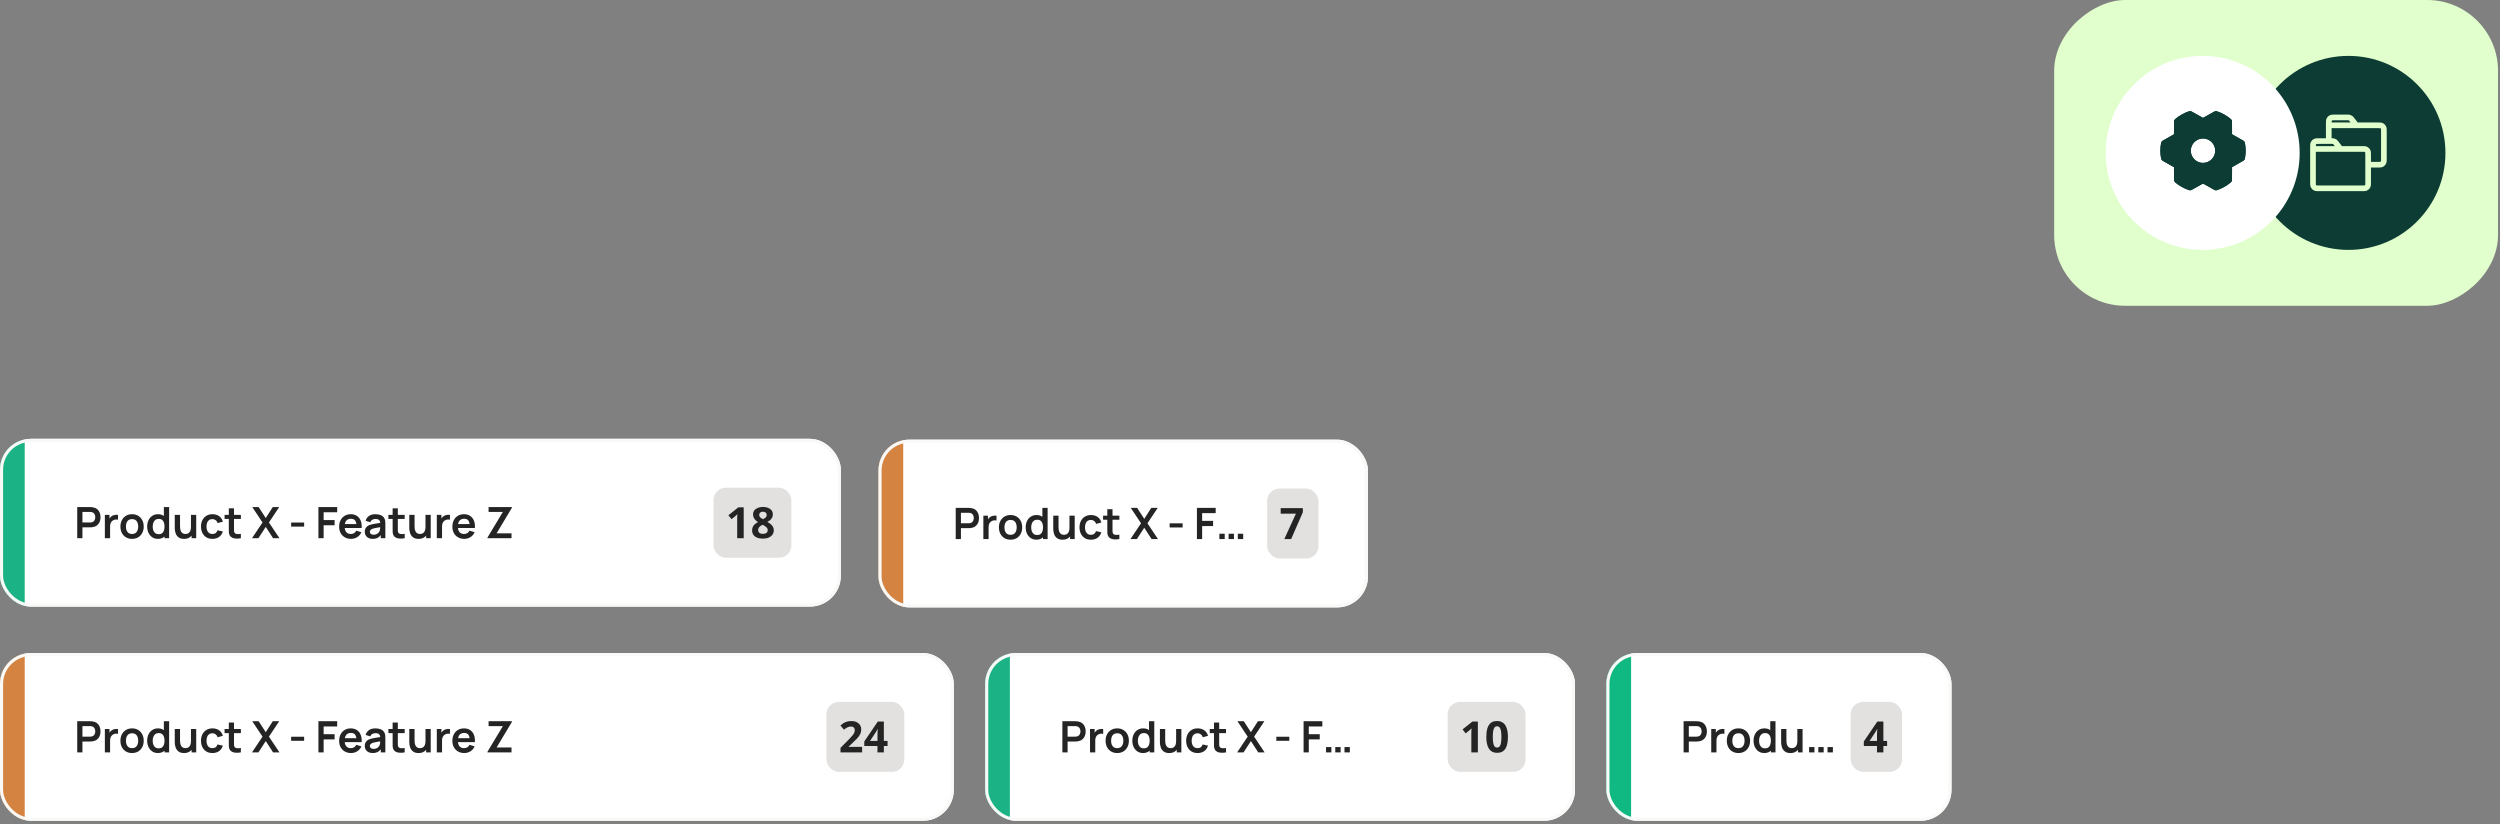
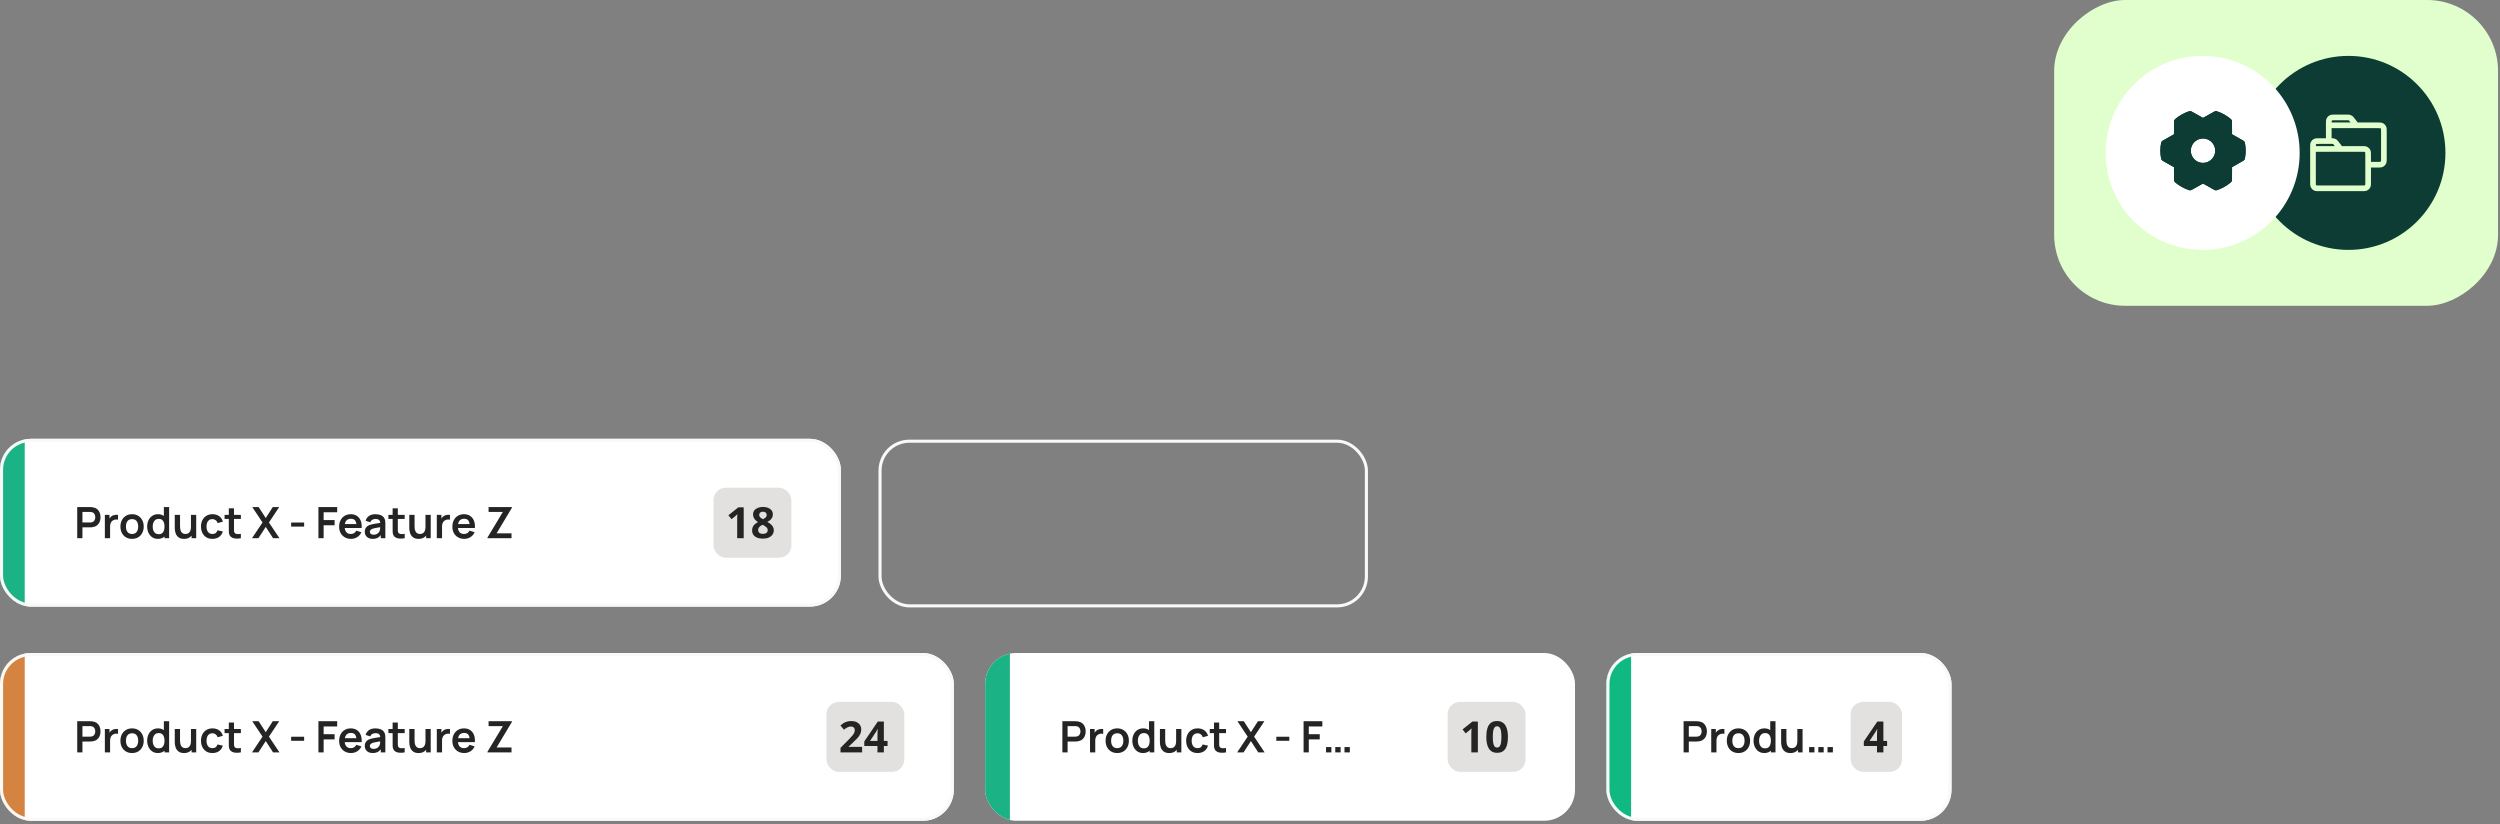
<svg xmlns="http://www.w3.org/2000/svg" width="564" height="186" viewBox="0 0 564 186" fill="none">
  <rect x="0" y="0" width="564" height="186" fill="#808080" stroke="none" />
  <rect x="463.42" y="68.984" width="68.984" height="100.139" rx="16" transform="rotate(-90 463.42 68.984)" fill="#E0FFCC" />
  <circle cx="529.807" cy="34.492" r="21.883" transform="rotate(-90 529.807 34.492)" fill="#0C3C33" />
  <path d="M521.812 33.602V41.066C521.812 41.563 521.812 41.812 521.909 42.002C521.995 42.169 522.13 42.306 522.298 42.391C522.487 42.487 522.736 42.487 523.232 42.487L532.832 42.487C533.328 42.487 533.578 42.487 533.768 42.391C533.935 42.306 534.07 42.169 534.155 42.002C534.252 41.812 534.252 41.563 534.252 41.066L534.253 37.157M521.812 33.602H528.032M521.812 33.602L521.813 33.247C521.813 32.749 521.813 32.5 521.909 32.31C521.995 32.143 522.13 32.007 522.298 31.922C522.488 31.825 522.736 31.825 523.234 31.825L525.367 31.825M528.032 33.602H532.831C533.328 33.602 533.579 33.602 533.769 33.699C533.936 33.784 534.07 33.92 534.155 34.087C534.252 34.277 534.252 34.526 534.252 35.024L534.253 37.157M528.032 33.602L527.077 32.374C526.92 32.172 526.842 32.072 526.744 31.999C526.657 31.935 526.56 31.887 526.456 31.858C526.339 31.825 526.21 31.825 525.955 31.825L525.367 31.825M525.367 28.271H536.385C536.882 28.271 537.133 28.271 537.323 28.368C537.49 28.453 537.624 28.589 537.709 28.756C537.806 28.946 537.806 29.195 537.806 29.692V35.734C537.806 36.232 537.806 36.481 537.709 36.671C537.624 36.838 537.489 36.974 537.322 37.059C537.132 37.156 536.883 37.156 536.387 37.156L534.253 37.157M525.367 28.271V31.825M525.367 28.271L525.367 27.915C525.367 27.418 525.367 27.169 525.464 26.979C525.549 26.811 525.685 26.676 525.852 26.59C526.042 26.494 526.29 26.494 526.788 26.494H529.509C529.764 26.494 529.891 26.494 530.008 26.526C530.112 26.556 530.211 26.603 530.298 26.668C530.396 26.74 530.475 26.841 530.631 27.043L531.586 28.271" stroke="#E0FFCC" stroke-width="1.278" stroke-linecap="round" stroke-linejoin="round" />
  <circle cx="496.922" cy="34.492" r="21.883" transform="rotate(-90 496.922 34.492)" fill="white" />
  <path d="M497.001 29.875C496.185 29.875 495.387 30.117 494.709 30.57C494.03 31.024 493.502 31.668 493.19 32.422C492.877 33.175 492.796 34.005 492.955 34.805C493.114 35.605 493.507 36.34 494.084 36.917C494.661 37.494 495.396 37.887 496.196 38.046C496.996 38.205 497.825 38.123 498.579 37.811C499.333 37.499 499.977 36.97 500.43 36.292C500.884 35.614 501.126 34.816 501.126 34C501.124 32.907 500.689 31.858 499.916 31.085C499.143 30.311 498.094 29.876 497.001 29.875ZM497.001 36.75C496.457 36.75 495.925 36.589 495.473 36.287C495.02 35.985 494.668 35.555 494.46 35.053C494.252 34.55 494.197 33.997 494.303 33.464C494.409 32.93 494.671 32.44 495.056 32.056C495.441 31.671 495.931 31.409 496.464 31.303C496.997 31.197 497.55 31.252 498.053 31.46C498.555 31.668 498.985 32.02 499.287 32.472C499.589 32.925 499.751 33.456 499.751 34C499.751 34.73 499.461 35.429 498.945 35.945C498.429 36.461 497.73 36.75 497.001 36.75ZM506.449 32.214C506.429 32.117 506.39 32.025 506.332 31.945C506.274 31.865 506.2 31.798 506.114 31.75L503.551 30.289L503.54 27.399C503.54 27.3 503.518 27.202 503.476 27.111C503.434 27.021 503.373 26.941 503.297 26.877C502.367 26.09 501.296 25.488 500.142 25.101C500.051 25.07 499.954 25.058 499.859 25.067C499.763 25.076 499.67 25.105 499.586 25.151L497.001 26.597L494.412 25.149C494.328 25.102 494.235 25.073 494.14 25.064C494.044 25.055 493.947 25.066 493.856 25.097C492.702 25.487 491.632 26.092 490.704 26.88C490.628 26.945 490.567 27.024 490.525 27.114C490.483 27.205 490.461 27.303 490.461 27.402L490.448 30.294L487.884 31.755C487.799 31.804 487.724 31.87 487.667 31.95C487.609 32.031 487.569 32.122 487.55 32.219C487.315 33.398 487.315 34.611 487.55 35.79C487.569 35.887 487.609 35.979 487.667 36.059C487.724 36.139 487.799 36.206 487.884 36.254L490.448 37.715L490.458 40.605C490.458 40.704 490.48 40.802 490.522 40.893C490.564 40.983 490.625 41.063 490.701 41.127C491.631 41.914 492.702 42.517 493.857 42.903C493.948 42.934 494.044 42.946 494.14 42.937C494.236 42.928 494.328 42.9 494.412 42.853L497.001 41.404L499.589 42.852C499.691 42.909 499.807 42.939 499.924 42.938C499.999 42.938 500.074 42.926 500.145 42.902C501.299 42.513 502.368 41.908 503.297 41.12C503.373 41.056 503.434 40.976 503.476 40.886C503.518 40.796 503.54 40.698 503.54 40.599L503.553 37.707L506.117 36.246C506.203 36.197 506.277 36.13 506.334 36.05C506.392 35.97 506.432 35.879 506.451 35.782C506.684 34.604 506.684 33.391 506.449 32.214ZM505.159 35.214L502.704 36.61C502.597 36.671 502.508 36.761 502.446 36.868C502.397 36.954 502.344 37.045 502.291 37.131C502.223 37.239 502.186 37.365 502.186 37.493L502.173 40.264C501.513 40.782 500.778 41.197 499.993 41.493L497.516 40.113C497.413 40.056 497.298 40.027 497.18 40.027H497.164C497.06 40.027 496.955 40.027 496.851 40.027C496.728 40.024 496.606 40.054 496.499 40.113L494.02 41.497C493.233 41.203 492.496 40.79 491.834 40.274L491.825 37.507C491.824 37.378 491.788 37.253 491.72 37.144C491.666 37.058 491.614 36.972 491.565 36.881C491.504 36.772 491.415 36.681 491.307 36.618L488.849 35.218C488.722 34.413 488.722 33.594 488.849 32.789L491.3 31.39C491.408 31.329 491.497 31.24 491.558 31.133C491.608 31.047 491.66 30.956 491.714 30.87C491.782 30.761 491.818 30.636 491.818 30.508L491.831 27.736C492.491 27.218 493.227 26.804 494.012 26.507L496.485 27.888C496.593 27.947 496.714 27.977 496.837 27.974C496.941 27.974 497.046 27.974 497.15 27.974C497.273 27.977 497.395 27.947 497.502 27.888L499.981 26.504C500.768 26.798 501.505 27.21 502.167 27.727L502.177 30.494C502.177 30.622 502.213 30.748 502.281 30.857C502.335 30.943 502.387 31.029 502.436 31.12C502.497 31.229 502.586 31.32 502.694 31.383L505.152 32.783C505.281 33.588 505.282 34.408 505.156 35.214H505.159Z" fill="#0C3C33" />
  <path d="M497 36.75C496.456 36.75 495.924 36.589 495.472 36.286C495.02 35.984 494.667 35.555 494.459 35.052C494.251 34.55 494.196 33.997 494.302 33.463C494.409 32.93 494.67 32.44 495.055 32.055C495.44 31.671 495.93 31.409 496.463 31.303C496.997 31.197 497.549 31.251 498.052 31.459C498.554 31.667 498.984 32.02 499.286 32.472C499.588 32.924 499.75 33.456 499.75 34C499.75 34.729 499.46 35.429 498.944 35.944C498.428 36.46 497.729 36.75 497 36.75ZM506.448 32.213C506.428 32.116 506.389 32.025 506.331 31.945C506.273 31.865 506.199 31.798 506.113 31.749L503.55 30.288L503.539 27.399C503.539 27.299 503.517 27.201 503.475 27.111C503.433 27.021 503.372 26.941 503.296 26.877C502.366 26.09 501.295 25.487 500.141 25.1C500.05 25.069 499.953 25.058 499.858 25.067C499.762 25.075 499.669 25.104 499.585 25.151L497 26.596L494.411 25.148C494.327 25.101 494.234 25.072 494.139 25.064C494.043 25.055 493.946 25.066 493.855 25.097C492.701 25.486 491.631 26.092 490.703 26.88C490.627 26.944 490.566 27.024 490.524 27.114C490.482 27.204 490.46 27.302 490.46 27.401L490.447 30.293L487.883 31.754C487.798 31.803 487.723 31.87 487.666 31.95C487.608 32.03 487.568 32.121 487.549 32.218C487.314 33.397 487.314 34.611 487.549 35.79C487.568 35.887 487.608 35.978 487.666 36.058C487.723 36.138 487.798 36.205 487.883 36.254L490.447 37.715L490.457 40.604C490.457 40.704 490.479 40.802 490.521 40.892C490.563 40.982 490.624 41.062 490.7 41.127C491.63 41.913 492.701 42.516 493.856 42.903C493.947 42.934 494.043 42.945 494.139 42.936C494.235 42.928 494.327 42.899 494.411 42.852L497 41.403L499.588 42.851C499.69 42.908 499.806 42.938 499.923 42.937C499.998 42.937 500.073 42.925 500.144 42.901C501.298 42.512 502.368 41.907 503.296 41.12C503.372 41.056 503.433 40.976 503.475 40.886C503.517 40.795 503.539 40.697 503.539 40.598L503.552 37.706L506.116 36.245C506.202 36.197 506.276 36.13 506.334 36.05C506.391 35.97 506.431 35.878 506.45 35.781C506.683 34.603 506.683 33.391 506.448 32.213Z" fill="#0C3C33" />
  <g clip-path="url(#clip0_2226_3229)">
    <rect y="99" width="189.694" height="37.847" rx="6.974" fill="white" />
    <rect y="99" width="5.579" height="37.847" fill="#1BB385" />
    <path d="M17.421 121.424V114.394H20.325C20.394 114.394 20.482 114.397 20.589 114.404C20.697 114.407 20.796 114.417 20.887 114.433C21.294 114.495 21.629 114.63 21.892 114.838C22.159 115.046 22.356 115.31 22.483 115.629C22.613 115.945 22.678 116.296 22.678 116.683C22.678 117.067 22.613 117.419 22.483 117.738C22.353 118.053 22.154 118.315 21.888 118.524C21.624 118.732 21.29 118.867 20.887 118.929C20.796 118.942 20.695 118.952 20.584 118.958C20.477 118.965 20.39 118.968 20.325 118.968H18.597V121.424H17.421ZM18.597 117.87H20.277C20.342 117.87 20.415 117.866 20.496 117.86C20.578 117.853 20.652 117.84 20.721 117.821C20.916 117.772 21.069 117.686 21.18 117.562C21.294 117.438 21.373 117.298 21.419 117.142C21.468 116.986 21.492 116.833 21.492 116.683C21.492 116.534 21.468 116.381 21.419 116.224C21.373 116.065 21.294 115.923 21.18 115.8C21.069 115.676 20.916 115.59 20.721 115.541C20.652 115.521 20.578 115.51 20.496 115.507C20.415 115.5 20.342 115.497 20.277 115.497H18.597V117.87ZM23.657 121.424V116.151H24.696V117.435L24.569 117.269C24.634 117.093 24.721 116.934 24.828 116.791C24.939 116.644 25.071 116.524 25.224 116.429C25.354 116.342 25.497 116.273 25.653 116.224C25.813 116.172 25.975 116.141 26.141 116.132C26.307 116.119 26.468 116.125 26.625 116.151V117.25C26.468 117.204 26.288 117.189 26.083 117.206C25.881 117.222 25.699 117.279 25.536 117.377C25.373 117.464 25.24 117.577 25.136 117.713C25.035 117.85 24.96 118.006 24.911 118.182C24.862 118.355 24.838 118.542 24.838 118.743V121.424H23.657ZM29.79 121.57C29.262 121.57 28.802 121.451 28.408 121.214C28.014 120.976 27.708 120.649 27.49 120.232C27.275 119.813 27.168 119.331 27.168 118.787C27.168 118.234 27.279 117.749 27.5 117.333C27.721 116.916 28.029 116.591 28.423 116.356C28.816 116.122 29.272 116.005 29.79 116.005C30.32 116.005 30.782 116.124 31.176 116.361C31.57 116.599 31.876 116.927 32.094 117.347C32.312 117.764 32.421 118.244 32.421 118.787C32.421 119.334 32.31 119.817 32.089 120.237C31.871 120.654 31.565 120.981 31.171 121.219C30.777 121.453 30.317 121.57 29.79 121.57ZM29.79 120.467C30.258 120.467 30.606 120.311 30.834 119.998C31.062 119.686 31.176 119.282 31.176 118.787C31.176 118.276 31.06 117.87 30.829 117.567C30.598 117.261 30.252 117.108 29.79 117.108C29.474 117.108 29.213 117.18 29.008 117.323C28.807 117.463 28.657 117.66 28.559 117.914C28.462 118.164 28.413 118.455 28.413 118.787C28.413 119.298 28.528 119.707 28.759 120.013C28.994 120.315 29.337 120.467 29.79 120.467ZM35.61 121.57C35.125 121.57 34.702 121.448 34.341 121.204C33.98 120.96 33.7 120.628 33.501 120.208C33.303 119.788 33.203 119.315 33.203 118.787C33.203 118.254 33.303 117.778 33.501 117.362C33.703 116.942 33.988 116.612 34.356 116.371C34.723 116.127 35.156 116.005 35.654 116.005C36.155 116.005 36.575 116.127 36.914 116.371C37.255 116.612 37.514 116.942 37.69 117.362C37.866 117.782 37.953 118.257 37.953 118.787C37.953 119.311 37.866 119.785 37.69 120.208C37.514 120.628 37.252 120.96 36.904 121.204C36.556 121.448 36.124 121.57 35.61 121.57ZM35.791 120.516C36.107 120.516 36.36 120.444 36.553 120.301C36.748 120.154 36.889 119.951 36.977 119.691C37.068 119.43 37.114 119.129 37.114 118.787C37.114 118.442 37.068 118.141 36.977 117.884C36.889 117.624 36.751 117.422 36.562 117.279C36.373 117.132 36.129 117.059 35.83 117.059C35.514 117.059 35.254 117.137 35.049 117.294C34.844 117.447 34.693 117.655 34.595 117.918C34.497 118.179 34.448 118.468 34.448 118.787C34.448 119.11 34.496 119.403 34.59 119.666C34.688 119.926 34.836 120.133 35.034 120.286C35.233 120.439 35.485 120.516 35.791 120.516ZM37.114 121.424V117.723H36.967V114.394H38.154V121.424H37.114ZM41.5 121.575C41.109 121.575 40.787 121.51 40.533 121.38C40.279 121.249 40.077 121.083 39.928 120.882C39.778 120.68 39.667 120.465 39.596 120.237C39.524 120.009 39.477 119.795 39.454 119.593C39.435 119.388 39.425 119.222 39.425 119.095V116.151H40.616V118.69C40.616 118.852 40.627 119.036 40.65 119.241C40.673 119.443 40.725 119.638 40.806 119.827C40.891 120.013 41.015 120.166 41.177 120.286C41.343 120.407 41.566 120.467 41.846 120.467C41.996 120.467 42.144 120.442 42.29 120.394C42.437 120.345 42.569 120.262 42.686 120.145C42.806 120.024 42.902 119.86 42.974 119.651C43.045 119.443 43.081 119.18 43.081 118.861L43.779 119.158C43.779 119.608 43.691 120.014 43.516 120.379C43.343 120.743 43.088 121.035 42.749 121.253C42.411 121.468 41.994 121.575 41.5 121.575ZM43.223 121.424V119.788H43.081V116.151H44.263V121.424H43.223ZM47.924 121.57C47.38 121.57 46.916 121.45 46.532 121.209C46.148 120.965 45.854 120.633 45.649 120.213C45.447 119.793 45.345 119.318 45.341 118.787C45.345 118.247 45.45 117.769 45.659 117.352C45.87 116.932 46.17 116.604 46.557 116.366C46.944 116.125 47.405 116.005 47.938 116.005C48.537 116.005 49.043 116.156 49.457 116.459C49.873 116.758 50.145 117.168 50.272 117.689L49.1 118.006C49.009 117.723 48.858 117.503 48.646 117.347C48.435 117.188 48.194 117.108 47.924 117.108C47.618 117.108 47.366 117.181 47.167 117.328C46.969 117.471 46.822 117.669 46.728 117.923C46.633 118.177 46.586 118.465 46.586 118.787C46.586 119.289 46.699 119.694 46.923 120.003C47.148 120.312 47.481 120.467 47.924 120.467C48.236 120.467 48.482 120.395 48.661 120.252C48.843 120.109 48.98 119.902 49.071 119.632L50.272 119.9C50.109 120.437 49.825 120.851 49.418 121.14C49.011 121.427 48.513 121.57 47.924 121.57ZM54.34 121.424C53.992 121.489 53.651 121.516 53.315 121.507C52.983 121.5 52.685 121.44 52.422 121.326C52.158 121.209 51.958 121.025 51.821 120.774C51.701 120.546 51.638 120.314 51.631 120.076C51.624 119.839 51.621 119.57 51.621 119.271V114.687H52.793V119.202C52.793 119.414 52.794 119.599 52.798 119.759C52.804 119.918 52.839 120.049 52.9 120.149C53.017 120.345 53.205 120.454 53.462 120.477C53.719 120.499 54.012 120.486 54.34 120.437V121.424ZM50.664 117.074V116.151H54.34V117.074H50.664ZM56.843 121.424L59.225 117.87L56.911 114.394H58.352L59.953 116.869L61.539 114.394H62.989L60.675 117.87L63.048 121.424H61.608L59.953 118.87L58.293 121.424H56.843ZM65.684 118.807V117.884H68.613V118.807H65.684ZM71.836 121.424V114.394H76.068V115.57H73.012V117.323H75.483V118.494H73.012V121.424H71.836ZM79.201 121.57C78.667 121.57 78.198 121.455 77.795 121.223C77.391 120.992 77.075 120.672 76.847 120.262C76.623 119.852 76.511 119.38 76.511 118.846C76.511 118.27 76.621 117.77 76.843 117.347C77.064 116.921 77.371 116.591 77.765 116.356C78.159 116.122 78.615 116.005 79.132 116.005C79.679 116.005 80.143 116.133 80.523 116.39C80.907 116.644 81.192 117.004 81.378 117.469C81.563 117.935 81.633 118.483 81.588 119.114H80.421V118.685C80.418 118.112 80.317 117.694 80.118 117.43C79.92 117.167 79.607 117.035 79.181 117.035C78.699 117.035 78.341 117.185 78.107 117.484C77.873 117.78 77.755 118.215 77.755 118.787C77.755 119.321 77.873 119.734 78.107 120.027C78.341 120.32 78.683 120.467 79.132 120.467C79.422 120.467 79.671 120.403 79.879 120.276C80.091 120.146 80.253 119.959 80.367 119.715L81.529 120.066C81.327 120.542 81.015 120.911 80.592 121.175C80.172 121.438 79.708 121.57 79.201 121.57ZM77.385 119.114V118.226H81.012V119.114H77.385ZM84.056 121.57C83.675 121.57 83.353 121.498 83.089 121.355C82.826 121.209 82.626 121.015 82.489 120.774C82.355 120.533 82.289 120.268 82.289 119.979C82.289 119.725 82.331 119.497 82.416 119.295C82.5 119.09 82.63 118.914 82.806 118.768C82.982 118.618 83.21 118.496 83.49 118.402C83.701 118.333 83.948 118.272 84.232 118.216C84.518 118.161 84.827 118.11 85.159 118.065C85.495 118.016 85.844 117.964 86.209 117.909L85.789 118.148C85.792 117.783 85.711 117.515 85.545 117.342C85.379 117.17 85.099 117.084 84.705 117.084C84.468 117.084 84.238 117.139 84.017 117.25C83.796 117.36 83.641 117.551 83.553 117.821L82.479 117.484C82.609 117.038 82.857 116.68 83.221 116.41C83.589 116.14 84.084 116.005 84.705 116.005C85.174 116.005 85.586 116.081 85.94 116.234C86.298 116.387 86.564 116.638 86.736 116.986C86.83 117.172 86.887 117.362 86.907 117.557C86.927 117.749 86.936 117.959 86.936 118.187V121.424H85.906V120.281L86.077 120.467C85.839 120.848 85.561 121.127 85.242 121.306C84.927 121.482 84.531 121.57 84.056 121.57ZM84.29 120.633C84.557 120.633 84.785 120.586 84.974 120.491C85.162 120.397 85.312 120.281 85.423 120.145C85.537 120.008 85.613 119.879 85.652 119.759C85.714 119.609 85.748 119.438 85.755 119.246C85.765 119.051 85.769 118.893 85.769 118.773L86.131 118.88C85.776 118.935 85.472 118.984 85.218 119.027C84.964 119.069 84.746 119.11 84.564 119.149C84.381 119.184 84.22 119.225 84.08 119.271C83.944 119.32 83.828 119.376 83.734 119.442C83.639 119.507 83.566 119.582 83.514 119.666C83.465 119.751 83.441 119.85 83.441 119.964C83.441 120.094 83.473 120.21 83.538 120.311C83.604 120.408 83.698 120.486 83.822 120.545C83.948 120.603 84.105 120.633 84.29 120.633ZM91.297 121.424C90.949 121.489 90.607 121.516 90.272 121.507C89.94 121.5 89.642 121.44 89.379 121.326C89.115 121.209 88.915 121.025 88.778 120.774C88.658 120.546 88.594 120.314 88.588 120.076C88.581 119.839 88.578 119.57 88.578 119.271V114.687H89.75V119.202C89.75 119.414 89.751 119.599 89.755 119.759C89.761 119.918 89.795 120.049 89.857 120.149C89.974 120.345 90.162 120.454 90.419 120.477C90.676 120.499 90.969 120.486 91.297 120.437V121.424ZM87.621 117.074V116.151H91.297V117.074H87.621ZM94.408 121.575C94.018 121.575 93.695 121.51 93.442 121.38C93.188 121.249 92.986 121.083 92.836 120.882C92.687 120.68 92.576 120.465 92.504 120.237C92.433 120.009 92.385 119.795 92.363 119.593C92.343 119.388 92.334 119.222 92.334 119.095V116.151H93.525V118.69C93.525 118.852 93.536 119.036 93.559 119.241C93.582 119.443 93.634 119.638 93.715 119.827C93.8 120.013 93.923 120.166 94.086 120.286C94.252 120.407 94.475 120.467 94.755 120.467C94.904 120.467 95.053 120.442 95.199 120.394C95.346 120.345 95.477 120.262 95.594 120.145C95.715 120.024 95.811 119.86 95.882 119.651C95.954 119.443 95.99 119.18 95.99 118.861L96.688 119.158C96.688 119.608 96.6 120.014 96.424 120.379C96.252 120.743 95.996 121.035 95.658 121.253C95.32 121.468 94.903 121.575 94.408 121.575ZM96.132 121.424V119.788H95.99V116.151H97.171V121.424H96.132ZM98.543 121.424V116.151H99.583V117.435L99.456 117.269C99.521 117.093 99.607 116.934 99.715 116.791C99.825 116.644 99.957 116.524 100.11 116.429C100.24 116.342 100.383 116.273 100.54 116.224C100.699 116.172 100.862 116.141 101.028 116.132C101.194 116.119 101.355 116.125 101.511 116.151V117.25C101.355 117.204 101.174 117.189 100.969 117.206C100.767 117.222 100.585 117.279 100.422 117.377C100.26 117.464 100.126 117.577 100.022 117.713C99.921 117.85 99.846 118.006 99.797 118.182C99.749 118.355 99.724 118.542 99.724 118.743V121.424H98.543ZM104.744 121.57C104.211 121.57 103.742 121.455 103.338 121.223C102.935 120.992 102.619 120.672 102.391 120.262C102.167 119.852 102.054 119.38 102.054 118.846C102.054 118.27 102.165 117.77 102.386 117.347C102.608 116.921 102.915 116.591 103.309 116.356C103.703 116.122 104.158 116.005 104.676 116.005C105.223 116.005 105.686 116.133 106.067 116.39C106.451 116.644 106.736 117.004 106.922 117.469C107.107 117.935 107.177 118.483 107.131 119.114H105.965V118.685C105.961 118.112 105.861 117.694 105.662 117.43C105.464 117.167 105.151 117.035 104.725 117.035C104.243 117.035 103.885 117.185 103.651 117.484C103.416 117.78 103.299 118.215 103.299 118.787C103.299 119.321 103.416 119.734 103.651 120.027C103.885 120.32 104.227 120.467 104.676 120.467C104.966 120.467 105.215 120.403 105.423 120.276C105.634 120.146 105.797 119.959 105.911 119.715L107.073 120.066C106.871 120.542 106.559 120.911 106.136 121.175C105.716 121.438 105.252 121.57 104.744 121.57ZM102.928 119.114V118.226H106.555V119.114H102.928ZM109.98 121.424V121.262L113.446 115.497H110.224V114.394H115.482V114.56L112.035 120.315H115.399V121.424H109.98Z" fill="#242424" />
    <rect x="160.956" y="110.029" width="17.579" height="15.79" rx="2.79" fill="#E2E1E0" />
    <path d="M167.779 121.424H166.306V117.39C166.306 117.279 166.308 117.142 166.311 116.98C166.314 116.815 166.319 116.647 166.325 116.475C166.332 116.3 166.338 116.143 166.344 116.003C166.309 116.044 166.238 116.116 166.13 116.218C166.025 116.316 165.926 116.405 165.834 116.485L165.033 117.128L164.323 116.241L166.568 114.454H167.779V121.424ZM172.127 114.363C172.528 114.363 172.896 114.425 173.233 114.549C173.573 114.673 173.845 114.86 174.048 115.112C174.252 115.359 174.354 115.671 174.354 116.046C174.354 116.326 174.298 116.57 174.187 116.78C174.079 116.99 173.931 117.174 173.743 117.333C173.556 117.489 173.343 117.626 173.105 117.743C173.352 117.873 173.588 118.026 173.81 118.201C174.033 118.372 174.214 118.574 174.354 118.806C174.497 119.038 174.568 119.308 174.568 119.617C174.568 120.004 174.465 120.341 174.258 120.627C174.052 120.91 173.766 121.13 173.4 121.285C173.035 121.441 172.61 121.519 172.127 121.519C171.606 121.519 171.163 121.444 170.797 121.295C170.432 121.145 170.153 120.933 169.963 120.656C169.772 120.376 169.677 120.043 169.677 119.655C169.677 119.337 169.736 119.061 169.853 118.825C169.974 118.59 170.136 118.388 170.339 118.22C170.543 118.048 170.767 117.902 171.012 117.781C170.805 117.651 170.616 117.503 170.444 117.338C170.276 117.173 170.141 116.984 170.039 116.771C169.941 116.558 169.891 116.313 169.891 116.036C169.891 115.668 169.995 115.359 170.201 115.112C170.411 114.864 170.686 114.678 171.026 114.554C171.366 114.427 171.733 114.363 172.127 114.363ZM171.04 119.569C171.04 119.82 171.129 120.028 171.307 120.194C171.488 120.356 171.755 120.437 172.108 120.437C172.474 120.437 172.747 120.359 172.928 120.203C173.109 120.044 173.2 119.836 173.2 119.579C173.2 119.401 173.147 119.245 173.043 119.111C172.941 118.978 172.812 118.859 172.656 118.754C172.501 118.646 172.343 118.546 172.184 118.453L172.056 118.387C171.852 118.479 171.674 118.582 171.522 118.697C171.372 118.811 171.255 118.94 171.169 119.083C171.083 119.226 171.04 119.388 171.04 119.569ZM172.118 115.44C171.876 115.44 171.676 115.502 171.517 115.626C171.358 115.75 171.279 115.925 171.279 116.151C171.279 116.31 171.317 116.45 171.393 116.57C171.472 116.688 171.576 116.791 171.703 116.88C171.833 116.969 171.975 117.052 172.127 117.128C172.273 117.058 172.41 116.98 172.537 116.895C172.664 116.809 172.768 116.705 172.847 116.585C172.927 116.464 172.966 116.319 172.966 116.151C172.966 115.925 172.885 115.75 172.723 115.626C172.564 115.502 172.362 115.44 172.118 115.44Z" fill="#242424" />
  </g>
  <rect x="0.349" y="99.349" width="188.996" height="37.15" rx="6.625" stroke="#F9F9F7" stroke-width="0.697" />
  <g clip-path="url(#clip1_2226_3229)">
    <rect x="198.189" y="99.186" width="110.419" height="37.847" rx="6.974" fill="white" />
    <rect x="198.189" y="99.186" width="5.579" height="37.847" fill="#D58341" />
    <path d="M215.61 121.609V114.579H218.515C218.583 114.579 218.671 114.583 218.779 114.589C218.886 114.592 218.985 114.602 219.076 114.618C219.483 114.68 219.818 114.815 220.082 115.024C220.349 115.232 220.546 115.495 220.673 115.814C220.803 116.13 220.868 116.482 220.868 116.869C220.868 117.253 220.803 117.604 220.673 117.923C220.542 118.239 220.344 118.501 220.077 118.709C219.813 118.918 219.48 119.053 219.076 119.115C218.985 119.128 218.884 119.137 218.774 119.144C218.666 119.15 218.58 119.154 218.515 119.154H216.787V121.609H215.61ZM216.787 118.055H218.466C218.531 118.055 218.604 118.052 218.686 118.045C218.767 118.039 218.842 118.026 218.91 118.006C219.106 117.958 219.259 117.871 219.369 117.748C219.483 117.624 219.563 117.484 219.608 117.328C219.657 117.172 219.682 117.019 219.682 116.869C219.682 116.719 219.657 116.566 219.608 116.41C219.563 116.251 219.483 116.109 219.369 115.985C219.259 115.862 219.106 115.775 218.91 115.727C218.842 115.707 218.767 115.696 218.686 115.692C218.604 115.686 218.531 115.683 218.466 115.683H216.787V118.055ZM221.846 121.609V116.337H222.886V117.621L222.759 117.455C222.824 117.279 222.91 117.119 223.018 116.976C223.128 116.83 223.26 116.709 223.413 116.615C223.543 116.527 223.686 116.459 223.843 116.41C224.002 116.358 224.165 116.327 224.331 116.317C224.497 116.304 224.658 116.311 224.814 116.337V117.435C224.658 117.39 224.477 117.375 224.272 117.391C224.07 117.408 223.888 117.464 223.725 117.562C223.563 117.65 223.429 117.762 223.325 117.899C223.224 118.036 223.149 118.192 223.101 118.368C223.052 118.54 223.027 118.727 223.027 118.929V121.609H221.846ZM227.979 121.756C227.452 121.756 226.991 121.637 226.597 121.399C226.204 121.162 225.898 120.835 225.68 120.418C225.465 119.998 225.357 119.516 225.357 118.973C225.357 118.42 225.468 117.935 225.689 117.518C225.911 117.102 226.218 116.776 226.612 116.542C227.006 116.307 227.462 116.19 227.979 116.19C228.509 116.19 228.972 116.309 229.365 116.547C229.759 116.784 230.065 117.113 230.283 117.533C230.501 117.949 230.61 118.429 230.61 118.973C230.61 119.52 230.5 120.003 230.278 120.423C230.06 120.839 229.754 121.167 229.361 121.404C228.967 121.638 228.506 121.756 227.979 121.756ZM227.979 120.652C228.448 120.652 228.796 120.496 229.024 120.184C229.252 119.871 229.365 119.468 229.365 118.973C229.365 118.462 229.25 118.055 229.019 117.752C228.788 117.447 228.441 117.294 227.979 117.294C227.663 117.294 227.403 117.365 227.198 117.508C226.996 117.648 226.846 117.845 226.749 118.099C226.651 118.35 226.602 118.641 226.602 118.973C226.602 119.484 226.718 119.892 226.949 120.198C227.183 120.501 227.527 120.652 227.979 120.652ZM233.8 121.756C233.315 121.756 232.892 121.634 232.53 121.389C232.169 121.145 231.889 120.813 231.691 120.394C231.492 119.974 231.393 119.5 231.393 118.973C231.393 118.439 231.492 117.964 231.691 117.547C231.893 117.128 232.177 116.797 232.545 116.556C232.913 116.312 233.346 116.19 233.844 116.19C234.345 116.19 234.765 116.312 235.103 116.556C235.445 116.797 235.704 117.128 235.879 117.547C236.055 117.967 236.143 118.442 236.143 118.973C236.143 119.497 236.055 119.97 235.879 120.394C235.704 120.813 235.442 121.145 235.093 121.389C234.745 121.634 234.314 121.756 233.8 121.756ZM233.98 120.701C234.296 120.701 234.55 120.63 234.742 120.486C234.937 120.34 235.079 120.136 235.167 119.876C235.258 119.616 235.303 119.315 235.303 118.973C235.303 118.628 235.258 118.327 235.167 118.07C235.079 117.809 234.94 117.608 234.752 117.464C234.563 117.318 234.319 117.245 234.019 117.245C233.704 117.245 233.443 117.323 233.238 117.479C233.033 117.632 232.882 117.84 232.784 118.104C232.687 118.364 232.638 118.654 232.638 118.973C232.638 119.295 232.685 119.588 232.779 119.852C232.877 120.112 233.025 120.319 233.224 120.472C233.422 120.625 233.674 120.701 233.98 120.701ZM235.303 121.609V117.909H235.157V114.579H236.343V121.609H235.303ZM239.689 121.76C239.298 121.76 238.976 121.695 238.722 121.565C238.469 121.435 238.267 121.269 238.117 121.067C237.967 120.865 237.857 120.651 237.785 120.423C237.714 120.195 237.666 119.98 237.644 119.778C237.624 119.573 237.614 119.407 237.614 119.281V116.337H238.805V118.875C238.805 119.038 238.817 119.222 238.84 119.427C238.862 119.629 238.914 119.824 238.996 120.013C239.08 120.198 239.204 120.351 239.367 120.472C239.533 120.592 239.756 120.652 240.036 120.652C240.185 120.652 240.333 120.628 240.48 120.579C240.626 120.53 240.758 120.447 240.875 120.33C240.996 120.21 241.092 120.045 241.163 119.837C241.235 119.629 241.271 119.365 241.271 119.046L241.969 119.344C241.969 119.793 241.881 120.2 241.705 120.564C241.533 120.929 241.277 121.22 240.939 121.438C240.6 121.653 240.184 121.76 239.689 121.76ZM241.412 121.609V119.974H241.271V116.337H242.452V121.609H241.412ZM246.113 121.756C245.57 121.756 245.106 121.635 244.722 121.394C244.338 121.15 244.043 120.818 243.838 120.398C243.637 119.979 243.534 119.503 243.531 118.973C243.534 118.433 243.64 117.954 243.848 117.538C244.06 117.118 244.359 116.789 244.746 116.552C245.134 116.311 245.594 116.19 246.128 116.19C246.727 116.19 247.233 116.342 247.646 116.644C248.063 116.944 248.335 117.354 248.461 117.875L247.29 118.192C247.199 117.909 247.047 117.689 246.836 117.533C246.624 117.373 246.383 117.294 246.113 117.294C245.807 117.294 245.555 117.367 245.357 117.513C245.158 117.656 245.012 117.855 244.917 118.109C244.823 118.363 244.776 118.651 244.776 118.973C244.776 119.474 244.888 119.879 245.113 120.189C245.337 120.498 245.671 120.652 246.113 120.652C246.426 120.652 246.671 120.581 246.85 120.437C247.033 120.294 247.169 120.088 247.261 119.818L248.461 120.086C248.299 120.623 248.014 121.036 247.607 121.326C247.2 121.612 246.702 121.756 246.113 121.756ZM252.53 121.609C252.182 121.674 251.84 121.702 251.505 121.692C251.173 121.686 250.875 121.625 250.611 121.511C250.348 121.394 250.148 121.21 250.011 120.96C249.89 120.732 249.827 120.499 249.82 120.262C249.814 120.024 249.811 119.756 249.811 119.456V114.872H250.982V119.388C250.982 119.599 250.984 119.785 250.987 119.944C250.994 120.104 251.028 120.234 251.09 120.335C251.207 120.53 251.394 120.639 251.651 120.662C251.908 120.685 252.201 120.672 252.53 120.623V121.609ZM248.854 117.259V116.337H252.53V117.259H248.854ZM255.032 121.609L257.415 118.055L255.101 114.579H256.541L258.142 117.054L259.729 114.579H261.179L258.865 118.055L261.237 121.609H259.797L258.142 119.056L256.482 121.609H255.032ZM263.873 118.992V118.07H266.802V118.992H263.873ZM270.025 121.609V114.579H274.258V115.756H271.202V117.508H273.672V118.68H271.202V121.609H270.025ZM275.091 121.609V120.403H276.296V121.609H275.091ZM277.175 121.609V120.403H278.381V121.609H277.175ZM279.255 121.609V120.403H280.461V121.609H279.255Z" fill="#242424" />
    <rect x="285.87" y="110.214" width="11.579" height="15.79" rx="2.79" fill="#E2E1E0" />
    <path d="M289.742 121.609L292.36 115.879H288.922V114.639H293.923V115.564L291.287 121.609H289.742Z" fill="#242424" />
  </g>
  <rect x="198.538" y="99.534" width="109.721" height="37.15" rx="6.625" stroke="#F9F9F7" stroke-width="0.697" />
  <g clip-path="url(#clip2_2226_3229)">
    <rect y="147.316" width="215.175" height="37.847" rx="6.974" fill="white" />
    <rect y="147.316" width="5.579" height="37.847" fill="#D58341" />
    <path d="M17.421 169.74V162.71H20.325C20.394 162.71 20.482 162.713 20.589 162.72C20.697 162.723 20.796 162.733 20.887 162.749C21.294 162.811 21.629 162.946 21.892 163.154C22.159 163.363 22.356 163.626 22.483 163.945C22.613 164.261 22.678 164.612 22.678 165C22.678 165.384 22.613 165.735 22.483 166.054C22.353 166.37 22.154 166.632 21.888 166.84C21.624 167.048 21.29 167.184 20.887 167.245C20.796 167.258 20.695 167.268 20.584 167.275C20.477 167.281 20.39 167.284 20.325 167.284H18.597V169.74H17.421ZM18.597 166.186H20.277C20.342 166.186 20.415 166.183 20.496 166.176C20.578 166.17 20.652 166.157 20.721 166.137C20.916 166.088 21.069 166.002 21.18 165.878C21.294 165.755 21.373 165.615 21.419 165.459C21.468 165.302 21.492 165.149 21.492 165C21.492 164.85 21.468 164.697 21.419 164.541C21.373 164.381 21.294 164.24 21.18 164.116C21.069 163.992 20.916 163.906 20.721 163.857C20.652 163.838 20.578 163.826 20.496 163.823C20.415 163.817 20.342 163.813 20.277 163.813H18.597V166.186ZM23.657 169.74V164.468H24.696V165.752L24.569 165.586C24.634 165.41 24.721 165.25 24.828 165.107C24.939 164.961 25.071 164.84 25.224 164.746C25.354 164.658 25.497 164.59 25.653 164.541C25.813 164.489 25.975 164.458 26.141 164.448C26.307 164.435 26.468 164.442 26.625 164.468V165.566C26.468 165.52 26.288 165.506 26.083 165.522C25.881 165.538 25.699 165.595 25.536 165.693C25.373 165.781 25.24 165.893 25.136 166.03C25.035 166.166 24.96 166.323 24.911 166.498C24.862 166.671 24.838 166.858 24.838 167.06V169.74H23.657ZM29.79 169.886C29.262 169.886 28.802 169.768 28.408 169.53C28.014 169.292 27.708 168.965 27.49 168.549C27.275 168.129 27.168 167.647 27.168 167.104C27.168 166.551 27.279 166.066 27.5 165.649C27.721 165.232 28.029 164.907 28.423 164.673C28.816 164.438 29.272 164.321 29.79 164.321C30.32 164.321 30.782 164.44 31.176 164.678C31.57 164.915 31.876 165.244 32.094 165.664C32.312 166.08 32.421 166.56 32.421 167.104C32.421 167.651 32.31 168.134 32.089 168.554C31.871 168.97 31.565 169.297 31.171 169.535C30.777 169.769 30.317 169.886 29.79 169.886ZM29.79 168.783C30.258 168.783 30.606 168.627 30.834 168.314C31.062 168.002 31.176 167.598 31.176 167.104C31.176 166.593 31.06 166.186 30.829 165.883C30.598 165.577 30.252 165.424 29.79 165.424C29.474 165.424 29.213 165.496 29.008 165.639C28.807 165.779 28.657 165.976 28.559 166.23C28.462 166.481 28.413 166.772 28.413 167.104C28.413 167.615 28.528 168.023 28.759 168.329C28.994 168.632 29.337 168.783 29.79 168.783ZM35.61 169.886C35.125 169.886 34.702 169.764 34.341 169.52C33.98 169.276 33.7 168.944 33.501 168.524C33.303 168.105 33.203 167.631 33.203 167.104C33.203 166.57 33.303 166.095 33.501 165.678C33.703 165.258 33.988 164.928 34.356 164.687C34.723 164.443 35.156 164.321 35.654 164.321C36.155 164.321 36.575 164.443 36.914 164.687C37.255 164.928 37.514 165.258 37.69 165.678C37.866 166.098 37.953 166.573 37.953 167.104C37.953 167.628 37.866 168.101 37.69 168.524C37.514 168.944 37.252 169.276 36.904 169.52C36.556 169.764 36.124 169.886 35.61 169.886ZM35.791 168.832C36.107 168.832 36.36 168.76 36.553 168.617C36.748 168.471 36.889 168.267 36.977 168.007C37.068 167.747 37.114 167.446 37.114 167.104C37.114 166.759 37.068 166.458 36.977 166.201C36.889 165.94 36.751 165.739 36.562 165.595C36.373 165.449 36.129 165.376 35.83 165.376C35.514 165.376 35.254 165.454 35.049 165.61C34.844 165.763 34.693 165.971 34.595 166.235C34.497 166.495 34.448 166.785 34.448 167.104C34.448 167.426 34.496 167.719 34.59 167.983C34.688 168.243 34.836 168.45 35.034 168.603C35.233 168.755 35.485 168.832 35.791 168.832ZM37.114 169.74V166.04H36.967V162.71H38.154V169.74H37.114ZM41.5 169.891C41.109 169.891 40.787 169.826 40.533 169.696C40.279 169.566 40.077 169.4 39.928 169.198C39.778 168.996 39.667 168.782 39.596 168.554C39.524 168.326 39.477 168.111 39.454 167.909C39.435 167.704 39.425 167.538 39.425 167.411V164.468H40.616V167.006C40.616 167.169 40.627 167.353 40.65 167.558C40.673 167.76 40.725 167.955 40.806 168.144C40.891 168.329 41.015 168.482 41.177 168.603C41.343 168.723 41.566 168.783 41.846 168.783C41.996 168.783 42.144 168.759 42.29 168.71C42.437 168.661 42.569 168.578 42.686 168.461C42.806 168.341 42.902 168.176 42.974 167.968C43.045 167.76 43.081 167.496 43.081 167.177L43.779 167.475C43.779 167.924 43.691 168.331 43.516 168.695C43.343 169.06 43.088 169.351 42.749 169.569C42.411 169.784 41.994 169.891 41.5 169.891ZM43.223 169.74V168.105H43.081V164.468H44.263V169.74H43.223ZM47.924 169.886C47.38 169.886 46.916 169.766 46.532 169.525C46.148 169.281 45.854 168.949 45.649 168.529C45.447 168.109 45.345 167.634 45.341 167.104C45.345 166.564 45.45 166.085 45.659 165.669C45.87 165.249 46.17 164.92 46.557 164.682C46.944 164.442 47.405 164.321 47.938 164.321C48.537 164.321 49.043 164.473 49.457 164.775C49.873 165.075 50.145 165.485 50.272 166.005L49.1 166.323C49.009 166.04 48.858 165.82 48.646 165.664C48.435 165.504 48.194 165.424 47.924 165.424C47.618 165.424 47.366 165.498 47.167 165.644C46.969 165.787 46.822 165.986 46.728 166.24C46.633 166.494 46.586 166.782 46.586 167.104C46.586 167.605 46.699 168.01 46.923 168.319C47.148 168.629 47.481 168.783 47.924 168.783C48.236 168.783 48.482 168.712 48.661 168.568C48.843 168.425 48.98 168.218 49.071 167.948L50.272 168.217C50.109 168.754 49.825 169.167 49.418 169.457C49.011 169.743 48.513 169.886 47.924 169.886ZM54.34 169.74C53.992 169.805 53.651 169.833 53.315 169.823C52.983 169.816 52.685 169.756 52.422 169.642C52.158 169.525 51.958 169.341 51.821 169.091C51.701 168.863 51.638 168.63 51.631 168.393C51.624 168.155 51.621 167.887 51.621 167.587V163.003H52.793V167.519C52.793 167.73 52.794 167.916 52.798 168.075C52.804 168.235 52.839 168.365 52.9 168.466C53.017 168.661 53.205 168.77 53.462 168.793C53.719 168.816 54.012 168.803 54.34 168.754V169.74ZM50.664 165.39V164.468H54.34V165.39H50.664ZM56.843 169.74L59.225 166.186L56.911 162.71H58.352L59.953 165.185L61.539 162.71H62.989L60.675 166.186L63.048 169.74H61.608L59.953 167.187L58.293 169.74H56.843ZM65.684 167.123V166.201H68.613V167.123H65.684ZM71.836 169.74V162.71H76.068V163.887H73.012V165.639H75.483V166.811H73.012V169.74H71.836ZM79.201 169.886C78.667 169.886 78.198 169.771 77.795 169.54C77.391 169.309 77.075 168.988 76.847 168.578C76.623 168.168 76.511 167.696 76.511 167.162C76.511 166.586 76.621 166.087 76.843 165.664C77.064 165.237 77.371 164.907 77.765 164.673C78.159 164.438 78.615 164.321 79.132 164.321C79.679 164.321 80.143 164.45 80.523 164.707C80.907 164.961 81.192 165.32 81.378 165.786C81.563 166.251 81.633 166.8 81.588 167.431H80.421V167.001C80.418 166.428 80.317 166.01 80.118 165.747C79.92 165.483 79.607 165.351 79.181 165.351C78.699 165.351 78.341 165.501 78.107 165.8C77.873 166.097 77.755 166.531 77.755 167.104C77.755 167.638 77.873 168.051 78.107 168.344C78.341 168.637 78.683 168.783 79.132 168.783C79.422 168.783 79.671 168.72 79.879 168.593C80.091 168.463 80.253 168.275 80.367 168.031L81.529 168.383C81.327 168.858 81.015 169.227 80.592 169.491C80.172 169.755 79.708 169.886 79.201 169.886ZM77.385 167.431V166.542H81.012V167.431H77.385ZM84.056 169.886C83.675 169.886 83.353 169.815 83.089 169.672C82.826 169.525 82.626 169.332 82.489 169.091C82.355 168.85 82.289 168.585 82.289 168.295C82.289 168.041 82.331 167.813 82.416 167.612C82.5 167.406 82.63 167.231 82.806 167.084C82.982 166.935 83.21 166.813 83.49 166.718C83.701 166.65 83.948 166.588 84.232 166.533C84.518 166.477 84.827 166.427 85.159 166.381C85.495 166.332 85.844 166.28 86.209 166.225L85.789 166.464C85.792 166.1 85.711 165.831 85.545 165.659C85.379 165.486 85.099 165.4 84.705 165.4C84.468 165.4 84.238 165.455 84.017 165.566C83.796 165.677 83.641 165.867 83.553 166.137L82.479 165.8C82.609 165.354 82.857 164.996 83.221 164.726C83.589 164.456 84.084 164.321 84.705 164.321C85.174 164.321 85.586 164.398 85.94 164.551C86.298 164.704 86.564 164.954 86.736 165.302C86.83 165.488 86.887 165.678 86.907 165.874C86.927 166.066 86.936 166.276 86.936 166.503V169.74H85.906V168.598L86.077 168.783C85.839 169.164 85.561 169.444 85.242 169.623C84.927 169.799 84.531 169.886 84.056 169.886ZM84.29 168.949C84.557 168.949 84.785 168.902 84.974 168.808C85.162 168.713 85.312 168.598 85.423 168.461C85.537 168.324 85.613 168.196 85.652 168.075C85.714 167.926 85.748 167.755 85.755 167.563C85.765 167.367 85.769 167.21 85.769 167.089L86.131 167.197C85.776 167.252 85.472 167.301 85.218 167.343C84.964 167.385 84.746 167.426 84.564 167.465C84.381 167.501 84.22 167.542 84.08 167.587C83.944 167.636 83.828 167.693 83.734 167.758C83.639 167.823 83.566 167.898 83.514 167.983C83.465 168.067 83.441 168.166 83.441 168.28C83.441 168.411 83.473 168.526 83.538 168.627C83.604 168.725 83.698 168.803 83.822 168.861C83.948 168.92 84.105 168.949 84.29 168.949ZM91.297 169.74C90.949 169.805 90.607 169.833 90.272 169.823C89.94 169.816 89.642 169.756 89.379 169.642C89.115 169.525 88.915 169.341 88.778 169.091C88.658 168.863 88.594 168.63 88.588 168.393C88.581 168.155 88.578 167.887 88.578 167.587V163.003H89.75V167.519C89.75 167.73 89.751 167.916 89.755 168.075C89.761 168.235 89.795 168.365 89.857 168.466C89.974 168.661 90.162 168.77 90.419 168.793C90.676 168.816 90.969 168.803 91.297 168.754V169.74ZM87.621 165.39V164.468H91.297V165.39H87.621ZM94.408 169.891C94.018 169.891 93.695 169.826 93.442 169.696C93.188 169.566 92.986 169.4 92.836 169.198C92.687 168.996 92.576 168.782 92.504 168.554C92.433 168.326 92.385 168.111 92.363 167.909C92.343 167.704 92.334 167.538 92.334 167.411V164.468H93.525V167.006C93.525 167.169 93.536 167.353 93.559 167.558C93.582 167.76 93.634 167.955 93.715 168.144C93.8 168.329 93.923 168.482 94.086 168.603C94.252 168.723 94.475 168.783 94.755 168.783C94.904 168.783 95.053 168.759 95.199 168.71C95.346 168.661 95.477 168.578 95.594 168.461C95.715 168.341 95.811 168.176 95.882 167.968C95.954 167.76 95.99 167.496 95.99 167.177L96.688 167.475C96.688 167.924 96.6 168.331 96.424 168.695C96.252 169.06 95.996 169.351 95.658 169.569C95.32 169.784 94.903 169.891 94.408 169.891ZM96.132 169.74V168.105H95.99V164.468H97.171V169.74H96.132ZM98.543 169.74V164.468H99.583V165.752L99.456 165.586C99.521 165.41 99.607 165.25 99.715 165.107C99.825 164.961 99.957 164.84 100.11 164.746C100.24 164.658 100.383 164.59 100.54 164.541C100.699 164.489 100.862 164.458 101.028 164.448C101.194 164.435 101.355 164.442 101.511 164.468V165.566C101.355 165.52 101.174 165.506 100.969 165.522C100.767 165.538 100.585 165.595 100.422 165.693C100.26 165.781 100.126 165.893 100.022 166.03C99.921 166.166 99.846 166.323 99.797 166.498C99.749 166.671 99.724 166.858 99.724 167.06V169.74H98.543ZM104.744 169.886C104.211 169.886 103.742 169.771 103.338 169.54C102.935 169.309 102.619 168.988 102.391 168.578C102.167 168.168 102.054 167.696 102.054 167.162C102.054 166.586 102.165 166.087 102.386 165.664C102.608 165.237 102.915 164.907 103.309 164.673C103.703 164.438 104.158 164.321 104.676 164.321C105.223 164.321 105.686 164.45 106.067 164.707C106.451 164.961 106.736 165.32 106.922 165.786C107.107 166.251 107.177 166.8 107.131 167.431H105.965V167.001C105.961 166.428 105.861 166.01 105.662 165.747C105.464 165.483 105.151 165.351 104.725 165.351C104.243 165.351 103.885 165.501 103.651 165.8C103.416 166.097 103.299 166.531 103.299 167.104C103.299 167.638 103.416 168.051 103.651 168.344C103.885 168.637 104.227 168.783 104.676 168.783C104.966 168.783 105.215 168.72 105.423 168.593C105.634 168.463 105.797 168.275 105.911 168.031L107.073 168.383C106.871 168.858 106.559 169.227 106.136 169.491C105.716 169.755 105.252 169.886 104.744 169.886ZM102.928 167.431V166.542H106.555V167.431H102.928ZM109.98 169.74V169.579L113.446 163.813H110.224V162.71H115.482V162.876L112.035 168.632H115.399V169.74H109.98Z" fill="#242424" />
    <rect x="186.438" y="158.345" width="17.579" height="15.79" rx="2.79" fill="#E2E1E0" />
    <path d="M194.491 169.74H189.618V168.715L191.368 166.946C191.721 166.584 192.004 166.282 192.217 166.04C192.433 165.796 192.589 165.573 192.684 165.373C192.782 165.173 192.832 164.958 192.832 164.729C192.832 164.453 192.754 164.246 192.598 164.11C192.446 163.97 192.241 163.9 191.983 163.9C191.713 163.9 191.451 163.962 191.196 164.086C190.942 164.21 190.677 164.386 190.4 164.615L189.599 163.666C189.8 163.495 190.011 163.333 190.233 163.18C190.459 163.027 190.72 162.905 191.015 162.813C191.314 162.718 191.672 162.67 192.088 162.67C192.546 162.67 192.938 162.753 193.266 162.918C193.596 163.083 193.85 163.309 194.028 163.595C194.206 163.878 194.295 164.199 194.295 164.558C194.295 164.942 194.219 165.294 194.066 165.611C193.914 165.929 193.691 166.244 193.399 166.555C193.11 166.867 192.76 167.212 192.35 167.59L191.454 168.434V168.5H194.491V169.74ZM200.235 168.295H199.396V169.74H197.957V168.295H194.982V167.27L198.038 162.77H199.396V167.151H200.235V168.295ZM197.957 167.151V165.969C197.957 165.858 197.958 165.726 197.961 165.573C197.968 165.421 197.974 165.268 197.98 165.116C197.987 164.963 197.993 164.828 198 164.71C198.009 164.59 198.015 164.505 198.019 164.458H197.98C197.92 164.588 197.857 164.715 197.79 164.839C197.723 164.96 197.645 165.087 197.556 165.22L196.279 167.151H197.957Z" fill="#242424" />
  </g>
  <rect x="0.349" y="147.665" width="214.477" height="37.15" rx="6.625" stroke="#F9F9F7" stroke-width="0.697" />
  <g clip-path="url(#clip3_2226_3229)">
    <rect x="222.252" y="147.316" width="133.069" height="37.847" rx="6.974" fill="white" />
    <rect x="222.252" y="147.316" width="5.579" height="37.847" fill="#1BB385" />
    <path d="M239.673 169.74V162.71H242.577C242.646 162.71 242.734 162.713 242.841 162.72C242.948 162.723 243.048 162.733 243.139 162.749C243.546 162.811 243.881 162.946 244.144 163.154C244.411 163.363 244.608 163.626 244.735 163.945C244.865 164.261 244.93 164.612 244.93 165C244.93 165.384 244.865 165.735 244.735 166.054C244.605 166.37 244.406 166.632 244.14 166.84C243.876 167.048 243.542 167.184 243.139 167.245C243.048 167.258 242.947 167.268 242.836 167.275C242.729 167.281 242.642 167.284 242.577 167.284H240.849V169.74H239.673ZM240.849 166.186H242.529C242.594 166.186 242.667 166.183 242.748 166.176C242.83 166.17 242.904 166.157 242.973 166.137C243.168 166.088 243.321 166.002 243.432 165.878C243.546 165.755 243.625 165.615 243.671 165.459C243.72 165.302 243.744 165.149 243.744 165C243.744 164.85 243.72 164.697 243.671 164.541C243.625 164.381 243.546 164.24 243.432 164.116C243.321 163.992 243.168 163.906 242.973 163.857C242.904 163.838 242.83 163.826 242.748 163.823C242.667 163.817 242.594 163.813 242.529 163.813H240.849V166.186ZM245.908 169.74V164.468H246.948V165.752L246.821 165.586C246.886 165.41 246.973 165.25 247.08 165.107C247.191 164.961 247.323 164.84 247.476 164.746C247.606 164.658 247.749 164.59 247.905 164.541C248.065 164.489 248.227 164.458 248.393 164.448C248.559 164.435 248.72 164.442 248.877 164.468V165.566C248.72 165.52 248.54 165.506 248.335 165.522C248.133 165.538 247.951 165.595 247.788 165.693C247.625 165.781 247.492 165.893 247.388 166.03C247.287 166.166 247.212 166.323 247.163 166.498C247.114 166.671 247.09 166.858 247.09 167.06V169.74H245.908ZM252.041 169.886C251.514 169.886 251.054 169.768 250.66 169.53C250.266 169.292 249.96 168.965 249.742 168.549C249.527 168.129 249.42 167.647 249.42 167.104C249.42 166.551 249.531 166.066 249.752 165.649C249.973 165.232 250.281 164.907 250.675 164.673C251.068 164.438 251.524 164.321 252.041 164.321C252.572 164.321 253.034 164.44 253.428 164.678C253.822 164.915 254.128 165.244 254.346 165.664C254.564 166.08 254.673 166.56 254.673 167.104C254.673 167.651 254.562 168.134 254.341 168.554C254.123 168.97 253.817 169.297 253.423 169.535C253.029 169.769 252.569 169.886 252.041 169.886ZM252.041 168.783C252.51 168.783 252.858 168.627 253.086 168.314C253.314 168.002 253.428 167.598 253.428 167.104C253.428 166.593 253.312 166.186 253.081 165.883C252.85 165.577 252.504 165.424 252.041 165.424C251.726 165.424 251.465 165.496 251.26 165.639C251.059 165.779 250.909 165.976 250.811 166.23C250.714 166.481 250.665 166.772 250.665 167.104C250.665 167.615 250.78 168.023 251.011 168.329C251.246 168.632 251.589 168.783 252.041 168.783ZM257.862 169.886C257.377 169.886 256.954 169.764 256.593 169.52C256.232 169.276 255.952 168.944 255.753 168.524C255.555 168.105 255.455 167.631 255.455 167.104C255.455 166.57 255.555 166.095 255.753 165.678C255.955 165.258 256.24 164.928 256.608 164.687C256.975 164.443 257.408 164.321 257.906 164.321C258.407 164.321 258.827 164.443 259.166 164.687C259.507 164.928 259.766 165.258 259.942 165.678C260.118 166.098 260.206 166.573 260.206 167.104C260.206 167.628 260.118 168.101 259.942 168.524C259.766 168.944 259.504 169.276 259.156 169.52C258.808 169.764 258.376 169.886 257.862 169.886ZM258.043 168.832C258.359 168.832 258.612 168.76 258.804 168.617C259 168.471 259.141 168.267 259.229 168.007C259.32 167.747 259.366 167.446 259.366 167.104C259.366 166.759 259.32 166.458 259.229 166.201C259.141 165.94 259.003 165.739 258.814 165.595C258.625 165.449 258.381 165.376 258.082 165.376C257.766 165.376 257.506 165.454 257.301 165.61C257.096 165.763 256.944 165.971 256.847 166.235C256.749 166.495 256.7 166.785 256.7 167.104C256.7 167.426 256.748 167.719 256.842 167.983C256.94 168.243 257.088 168.45 257.286 168.603C257.485 168.755 257.737 168.832 258.043 168.832ZM259.366 169.74V166.04H259.219V162.71H260.406V169.74H259.366ZM263.752 169.891C263.361 169.891 263.039 169.826 262.785 169.696C262.531 169.566 262.329 169.4 262.18 169.198C262.03 168.996 261.919 168.782 261.848 168.554C261.776 168.326 261.729 168.111 261.706 167.909C261.687 167.704 261.677 167.538 261.677 167.411V164.468H262.868V167.006C262.868 167.169 262.879 167.353 262.902 167.558C262.925 167.76 262.977 167.955 263.058 168.144C263.143 168.329 263.267 168.482 263.429 168.603C263.595 168.723 263.818 168.783 264.098 168.783C264.248 168.783 264.396 168.759 264.542 168.71C264.689 168.661 264.821 168.578 264.938 168.461C265.058 168.341 265.154 168.176 265.226 167.968C265.297 167.76 265.333 167.496 265.333 167.177L266.031 167.475C266.031 167.924 265.943 168.331 265.768 168.695C265.595 169.06 265.34 169.351 265.001 169.569C264.663 169.784 264.246 169.891 263.752 169.891ZM265.475 169.74V168.105H265.333V164.468H266.515V169.74H265.475ZM270.176 169.886C269.632 169.886 269.169 169.766 268.784 169.525C268.4 169.281 268.106 168.949 267.901 168.529C267.699 168.109 267.597 167.634 267.593 167.104C267.597 166.564 267.702 166.085 267.911 165.669C268.122 165.249 268.422 164.92 268.809 164.682C269.196 164.442 269.657 164.321 270.19 164.321C270.789 164.321 271.295 164.473 271.709 164.775C272.125 165.075 272.397 165.485 272.524 166.005L271.352 166.323C271.261 166.04 271.11 165.82 270.898 165.664C270.687 165.504 270.446 165.424 270.176 165.424C269.87 165.424 269.618 165.498 269.419 165.644C269.221 165.787 269.074 165.986 268.98 166.24C268.885 166.494 268.838 166.782 268.838 167.104C268.838 167.605 268.95 168.01 269.175 168.319C269.4 168.629 269.733 168.783 270.176 168.783C270.488 168.783 270.734 168.712 270.913 168.568C271.095 168.425 271.232 168.218 271.323 167.948L272.524 168.217C272.361 168.754 272.076 169.167 271.67 169.457C271.263 169.743 270.765 169.886 270.176 169.886ZM276.592 169.74C276.244 169.805 275.902 169.833 275.567 169.823C275.235 169.816 274.937 169.756 274.674 169.642C274.41 169.525 274.21 169.341 274.073 169.091C273.953 168.863 273.89 168.63 273.883 168.393C273.876 168.155 273.873 167.887 273.873 167.587V163.003H275.045V167.519C275.045 167.73 275.046 167.916 275.05 168.075C275.056 168.235 275.09 168.365 275.152 168.466C275.269 168.661 275.457 168.77 275.714 168.793C275.971 168.816 276.264 168.803 276.592 168.754V169.74ZM272.916 165.39V164.468H276.592V165.39H272.916ZM279.095 169.74L281.477 166.186L279.163 162.71H280.603L282.205 165.185L283.791 162.71H285.241L282.927 166.186L285.3 169.74H283.86L282.205 167.187L280.545 169.74H279.095ZM287.936 167.123V166.201H290.865V167.123H287.936ZM294.088 169.74V162.71H298.32V163.887H295.264V165.639H297.735V166.811H295.264V169.74H294.088ZM299.153 169.74V168.534H300.359V169.74H299.153ZM301.238 169.74V168.534H302.443V169.74H301.238ZM303.317 169.74V168.534H304.523V169.74H303.317Z" fill="#242424" />
    <rect x="326.583" y="158.345" width="17.579" height="15.79" rx="2.79" fill="#E2E1E0" />
    <path d="M333.406 169.74H331.933V165.707C331.933 165.596 331.935 165.459 331.938 165.297C331.941 165.131 331.946 164.963 331.952 164.791C331.959 164.617 331.965 164.459 331.971 164.319C331.936 164.361 331.865 164.432 331.757 164.534C331.652 164.633 331.553 164.722 331.461 164.801L330.66 165.445L329.95 164.558L332.195 162.77H333.406V169.74ZM340.186 166.255C340.186 166.818 340.141 167.32 340.052 167.762C339.966 168.203 339.826 168.578 339.633 168.887C339.442 169.195 339.191 169.43 338.879 169.592C338.568 169.754 338.19 169.835 337.745 169.835C337.185 169.835 336.726 169.694 336.367 169.411C336.008 169.125 335.742 168.715 335.571 168.181C335.399 167.644 335.313 167.002 335.313 166.255C335.313 165.502 335.391 164.858 335.547 164.324C335.706 163.787 335.963 163.376 336.319 163.089C336.675 162.803 337.15 162.66 337.745 162.66C338.301 162.66 338.758 162.803 339.118 163.089C339.48 163.372 339.749 163.782 339.923 164.319C340.098 164.853 340.186 165.499 340.186 166.255ZM336.777 166.255C336.777 166.786 336.805 167.229 336.863 167.585C336.923 167.938 337.023 168.203 337.163 168.381C337.303 168.559 337.497 168.648 337.745 168.648C337.989 168.648 338.182 168.561 338.321 168.386C338.464 168.208 338.566 167.943 338.627 167.59C338.687 167.234 338.717 166.789 338.717 166.255C338.717 165.724 338.687 165.281 338.627 164.925C338.566 164.569 338.464 164.302 338.321 164.124C338.182 163.943 337.989 163.852 337.745 163.852C337.497 163.852 337.303 163.943 337.163 164.124C337.023 164.302 336.923 164.569 336.863 164.925C336.805 165.281 336.777 165.724 336.777 166.255Z" fill="#242424" />
  </g>
-   <rect x="222.601" y="147.665" width="132.371" height="37.15" rx="6.625" stroke="#F9F9F7" stroke-width="0.697" />
  <g clip-path="url(#clip4_2226_3229)">
    <rect x="362.398" y="147.316" width="77.859" height="37.847" rx="6.974" fill="white" />
    <rect x="362.398" y="147.316" width="5.579" height="37.847" fill="#10B981" />
    <path d="M379.819 169.74V162.71H382.724C382.792 162.71 382.88 162.713 382.987 162.72C383.095 162.723 383.194 162.733 383.285 162.749C383.692 162.811 384.027 162.946 384.291 163.154C384.558 163.363 384.755 163.626 384.882 163.945C385.012 164.261 385.077 164.612 385.077 165C385.077 165.384 385.012 165.735 384.882 166.054C384.751 166.37 384.553 166.632 384.286 166.84C384.022 167.048 383.689 167.184 383.285 167.245C383.194 167.258 383.093 167.268 382.983 167.275C382.875 167.281 382.789 167.284 382.724 167.284H380.996V169.74H379.819ZM380.996 166.186H382.675C382.74 166.186 382.813 166.183 382.895 166.176C382.976 166.17 383.051 166.157 383.119 166.137C383.315 166.088 383.468 166.002 383.578 165.878C383.692 165.755 383.772 165.615 383.817 165.459C383.866 165.302 383.891 165.149 383.891 165C383.891 164.85 383.866 164.697 383.817 164.541C383.772 164.381 383.692 164.24 383.578 164.116C383.468 163.992 383.315 163.906 383.119 163.857C383.051 163.838 382.976 163.826 382.895 163.823C382.813 163.817 382.74 163.813 382.675 163.813H380.996V166.186ZM386.055 169.74V164.468H387.095V165.752L386.968 165.586C387.033 165.41 387.119 165.25 387.227 165.107C387.337 164.961 387.469 164.84 387.622 164.746C387.752 164.658 387.895 164.59 388.052 164.541C388.211 164.489 388.374 164.458 388.54 164.448C388.706 164.435 388.867 164.442 389.023 164.468V165.566C388.867 165.52 388.686 165.506 388.481 165.522C388.279 165.538 388.097 165.595 387.934 165.693C387.772 165.781 387.638 165.893 387.534 166.03C387.433 166.166 387.358 166.323 387.31 166.498C387.261 166.671 387.236 166.858 387.236 167.06V169.74H386.055ZM392.188 169.886C391.661 169.886 391.2 169.768 390.806 169.53C390.413 169.292 390.107 168.965 389.889 168.549C389.674 168.129 389.566 167.647 389.566 167.104C389.566 166.551 389.677 166.066 389.898 165.649C390.12 165.232 390.427 164.907 390.821 164.673C391.215 164.438 391.671 164.321 392.188 164.321C392.718 164.321 393.181 164.44 393.574 164.678C393.968 164.915 394.274 165.244 394.492 165.664C394.71 166.08 394.819 166.56 394.819 167.104C394.819 167.651 394.709 168.134 394.487 168.554C394.269 168.97 393.963 169.297 393.57 169.535C393.176 169.769 392.715 169.886 392.188 169.886ZM392.188 168.783C392.657 168.783 393.005 168.627 393.233 168.314C393.461 168.002 393.574 167.598 393.574 167.104C393.574 166.593 393.459 166.186 393.228 165.883C392.997 165.577 392.65 165.424 392.188 165.424C391.872 165.424 391.612 165.496 391.407 165.639C391.205 165.779 391.055 165.976 390.958 166.23C390.86 166.481 390.811 166.772 390.811 167.104C390.811 167.615 390.927 168.023 391.158 168.329C391.392 168.632 391.736 168.783 392.188 168.783ZM398.009 169.886C397.524 169.886 397.101 169.764 396.739 169.52C396.378 169.276 396.098 168.944 395.9 168.524C395.701 168.105 395.602 167.631 395.602 167.104C395.602 166.57 395.701 166.095 395.9 165.678C396.102 165.258 396.386 164.928 396.754 164.687C397.122 164.443 397.555 164.321 398.053 164.321C398.554 164.321 398.974 164.443 399.312 164.687C399.654 164.928 399.913 165.258 400.088 165.678C400.264 166.098 400.352 166.573 400.352 167.104C400.352 167.628 400.264 168.101 400.088 168.524C399.913 168.944 399.651 169.276 399.302 169.52C398.954 169.764 398.523 169.886 398.009 169.886ZM398.189 168.832C398.505 168.832 398.759 168.76 398.951 168.617C399.146 168.471 399.288 168.267 399.376 168.007C399.467 167.747 399.512 167.446 399.512 167.104C399.512 166.759 399.467 166.458 399.376 166.201C399.288 165.94 399.149 165.739 398.961 165.595C398.772 165.449 398.528 165.376 398.228 165.376C397.913 165.376 397.652 165.454 397.447 165.61C397.242 165.763 397.091 165.971 396.993 166.235C396.896 166.495 396.847 166.785 396.847 167.104C396.847 167.426 396.894 167.719 396.988 167.983C397.086 168.243 397.234 168.45 397.433 168.603C397.631 168.755 397.883 168.832 398.189 168.832ZM399.512 169.74V166.04H399.366V162.71H400.552V169.74H399.512ZM403.898 169.891C403.507 169.891 403.185 169.826 402.931 169.696C402.678 169.566 402.476 169.4 402.326 169.198C402.176 168.996 402.066 168.782 401.994 168.554C401.923 168.326 401.875 168.111 401.853 167.909C401.833 167.704 401.823 167.538 401.823 167.411V164.468H403.014V167.006C403.014 167.169 403.026 167.353 403.049 167.558C403.071 167.76 403.123 167.955 403.205 168.144C403.289 168.329 403.413 168.482 403.576 168.603C403.742 168.723 403.965 168.783 404.245 168.783C404.394 168.783 404.542 168.759 404.689 168.71C404.835 168.661 404.967 168.578 405.084 168.461C405.205 168.341 405.301 168.176 405.372 167.968C405.444 167.76 405.48 167.496 405.48 167.177L406.178 167.475C406.178 167.924 406.09 168.331 405.914 168.695C405.742 169.06 405.486 169.351 405.148 169.569C404.809 169.784 404.393 169.891 403.898 169.891ZM405.621 169.74V168.105H405.48V164.468H406.661V169.74H405.621ZM408.13 169.74V168.534H409.336V169.74H408.13ZM410.215 169.74V168.534H411.421V169.74H410.215ZM412.295 169.74V168.534H413.5V169.74H412.295Z" fill="#242424" />
    <rect x="417.52" y="158.345" width="11.579" height="15.79" rx="2.79" fill="#E2E1E0" />
    <path d="M425.73 168.295H424.891V169.74H423.451V168.295H420.476V167.27L423.532 162.77H424.891V167.151H425.73V168.295ZM423.451 167.151V165.969C423.451 165.858 423.453 165.726 423.456 165.573C423.462 165.421 423.469 165.268 423.475 165.116C423.481 164.963 423.488 164.828 423.494 164.71C423.504 164.59 423.51 164.505 423.513 164.458H423.475C423.415 164.588 423.351 164.715 423.284 164.839C423.218 164.96 423.14 165.087 423.051 165.22L421.773 167.151H423.451Z" fill="#242424" />
  </g>
  <rect x="362.747" y="147.665" width="77.162" height="37.15" rx="6.625" stroke="#F9F9F7" stroke-width="0.697" />
  <defs>
    <clipPath id="clip0_2226_3229">
      <rect y="99" width="189.694" height="37.847" rx="6.974" fill="white" />
    </clipPath>
    <clipPath id="clip1_2226_3229">
-       <rect x="198.189" y="99.186" width="110.419" height="37.847" rx="6.974" fill="white" />
-     </clipPath>
+       </clipPath>
    <clipPath id="clip2_2226_3229">
      <rect y="147.316" width="215.175" height="37.847" rx="6.974" fill="white" />
    </clipPath>
    <clipPath id="clip3_2226_3229">
      <rect x="222.252" y="147.316" width="133.069" height="37.847" rx="6.974" fill="white" />
    </clipPath>
    <clipPath id="clip4_2226_3229">
      <rect x="362.398" y="147.316" width="77.859" height="37.847" rx="6.974" fill="white" />
    </clipPath>
  </defs>
</svg>